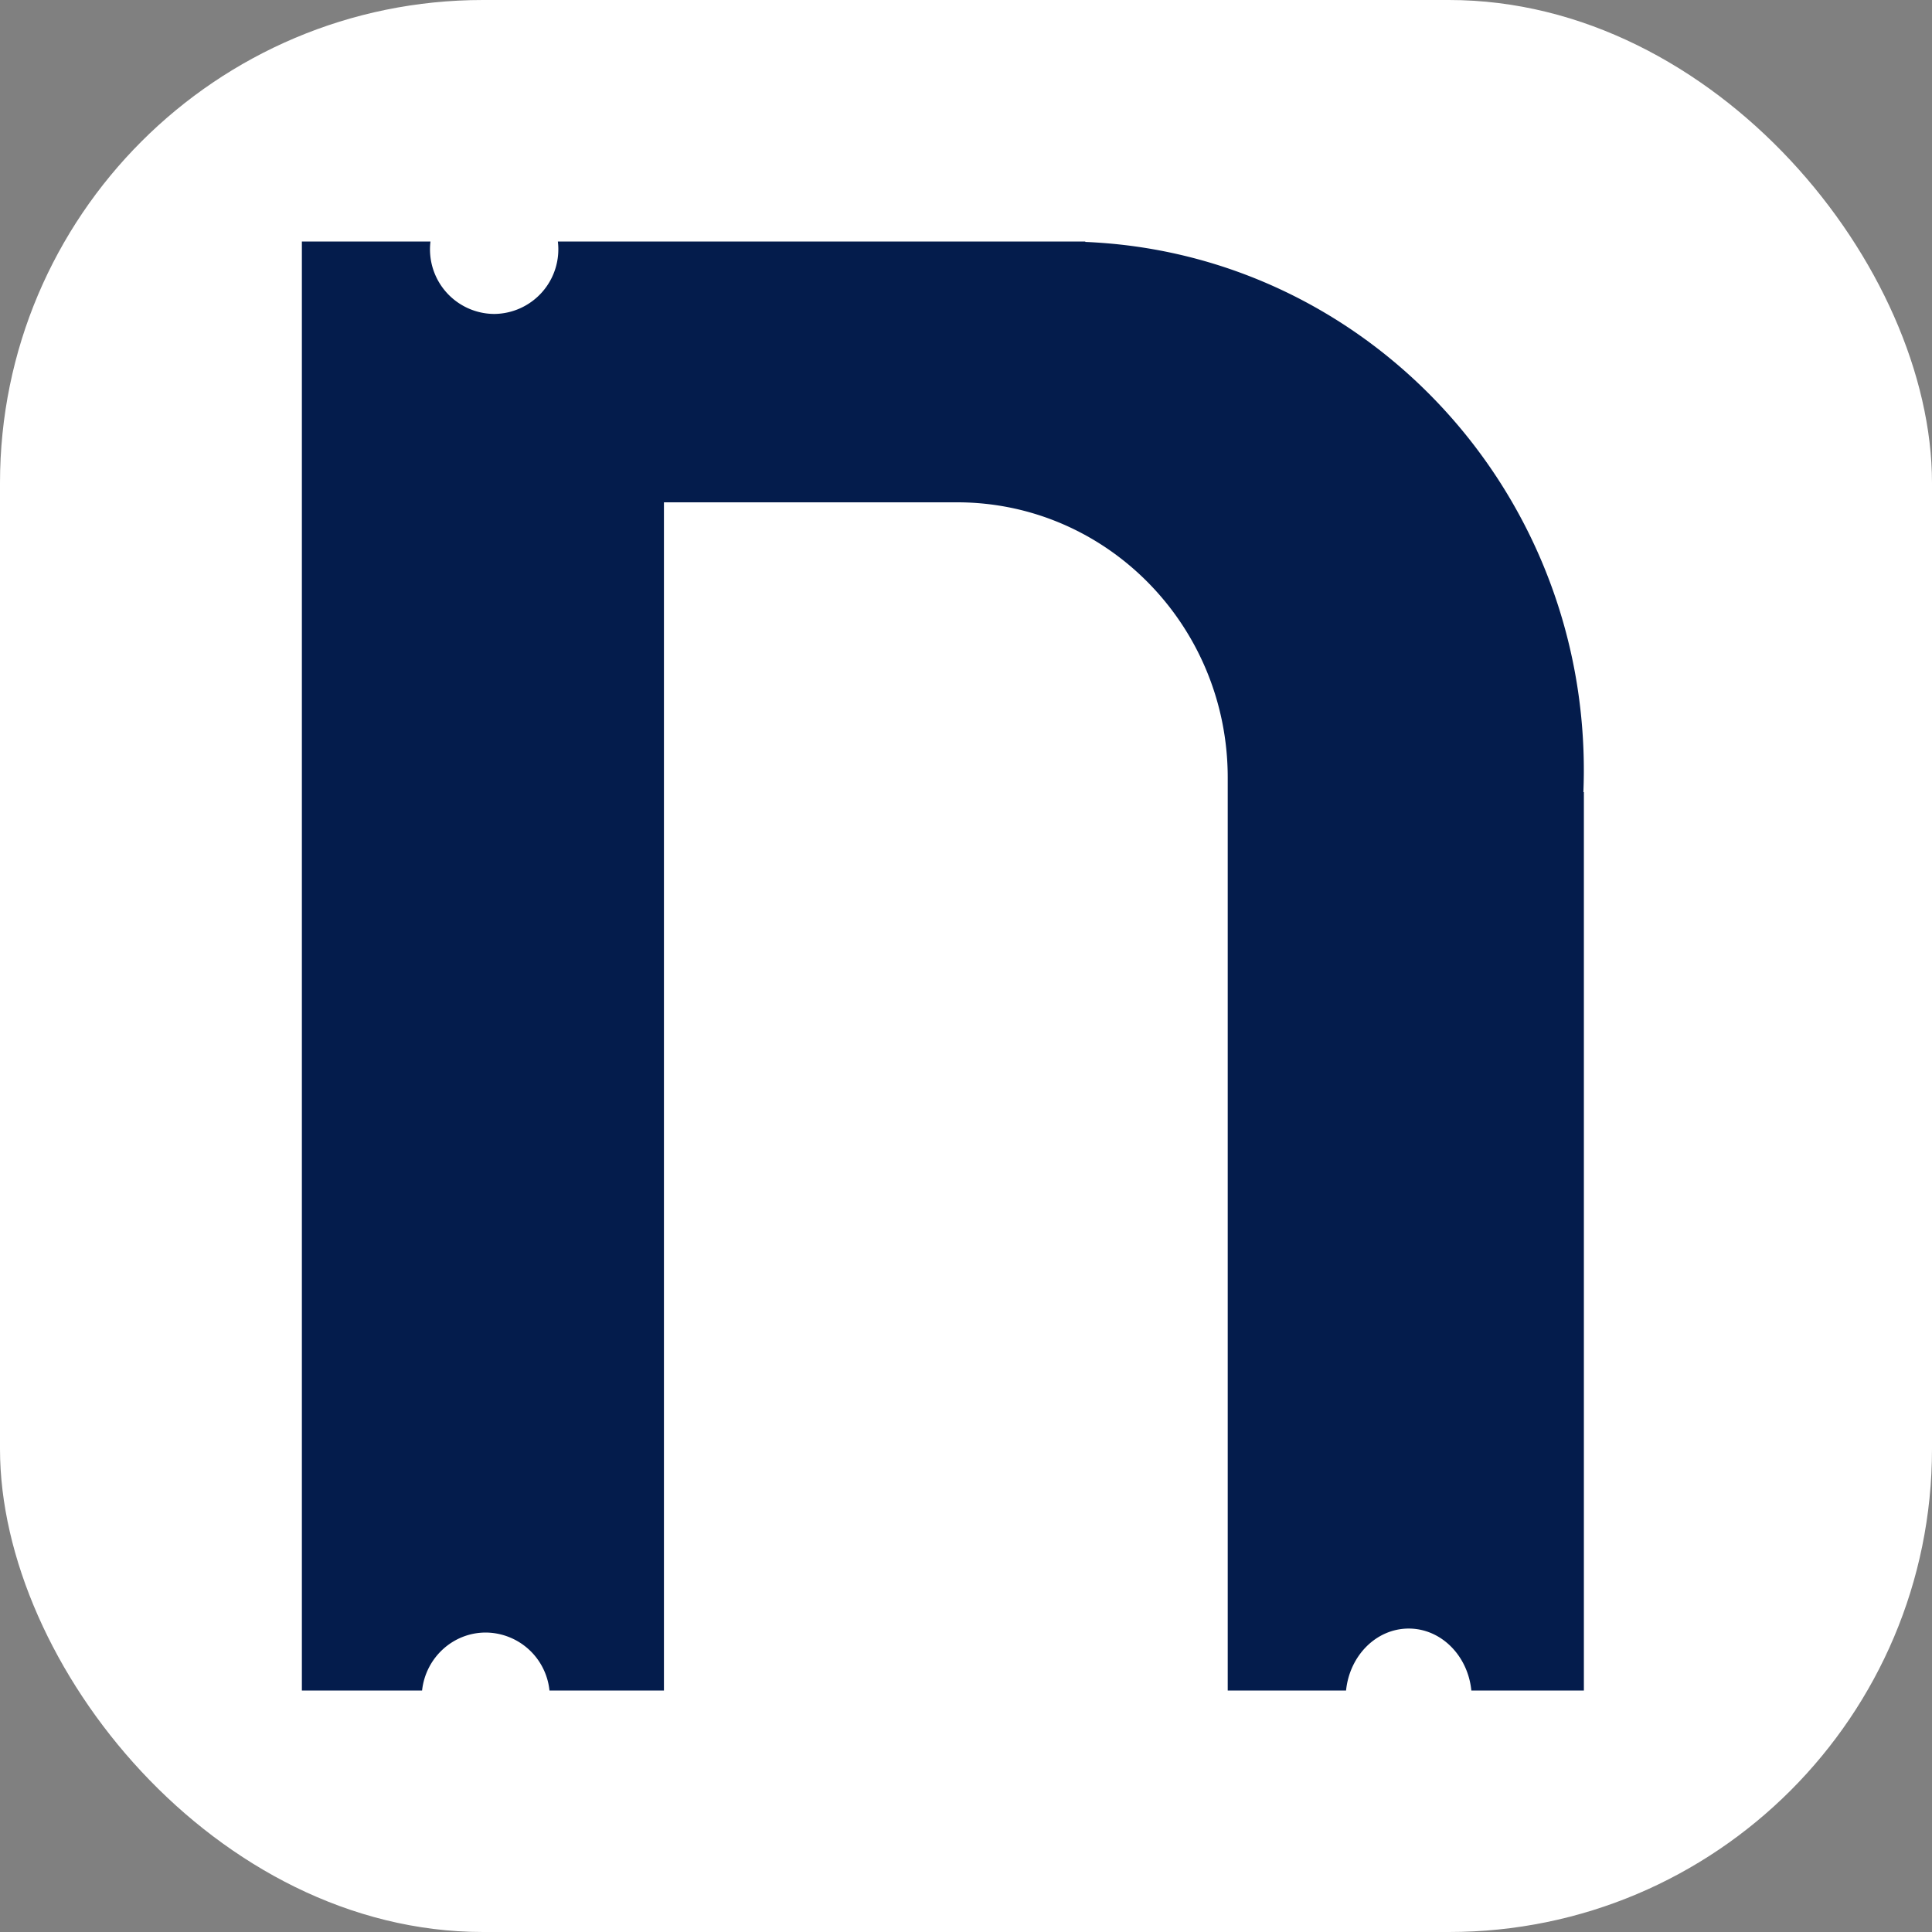
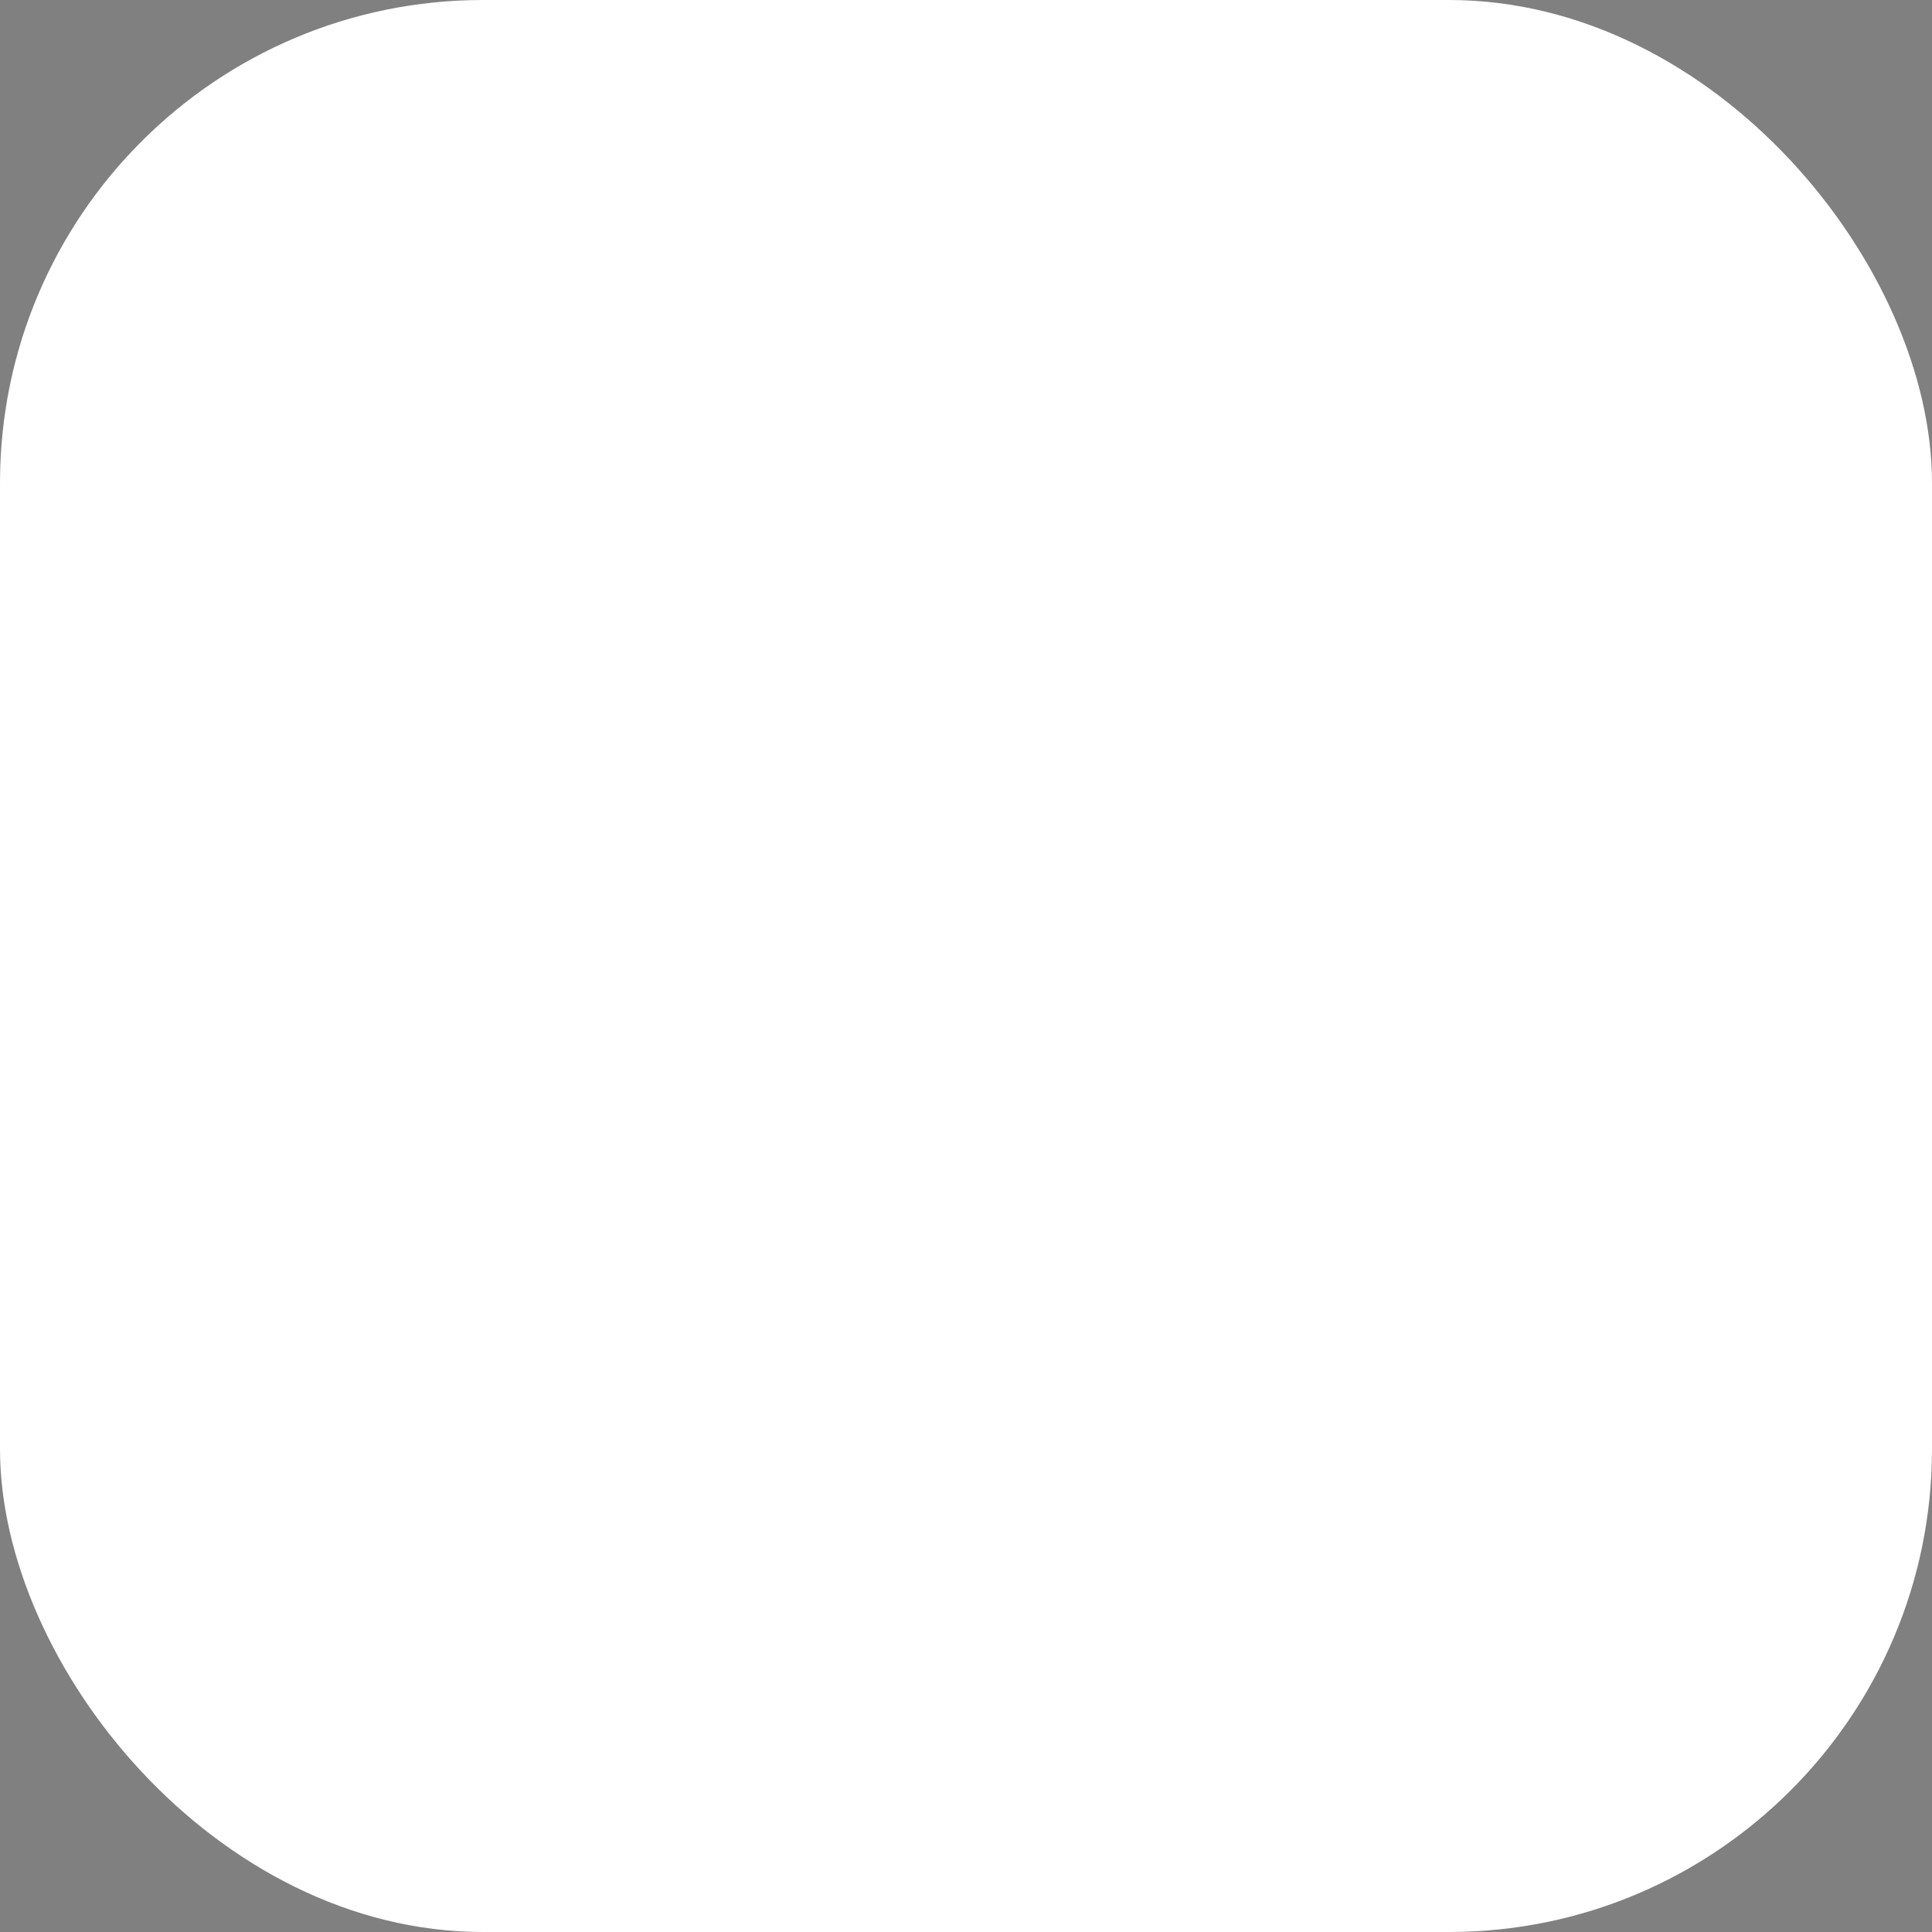
<svg xmlns="http://www.w3.org/2000/svg" width="32" height="32" fill="none" viewBox="0 0 32 32">
  <rect x="0" y="0" width="32" height="32" fill="#808080" stroke="none" />
  <rect width="32" height="32" fill="#fff" rx="8" />
-   <path fill="#041C4C" d="M8.185 5.2A1.071 1.071 0 0 0 9.24 4h8.736v.007c.122.005.243.013.364.023 4.136.347 7.444 3.668 7.851 7.856a9.006 9.006 0 0 1 .035 1.234h.008V28H24.37c-.057-.577-.5-1.026-1.037-1.026-.538 0-.98.449-1.038 1.026h-1.96V12.88c0-2.518-2.007-4.56-4.482-4.56h-4.856V28H9.101a1.069 1.069 0 0 0-1.055-.96c-.546 0-.997.42-1.055.96H5V4h2.13a1.07 1.07 0 0 0 1.055 1.2Z" />
</svg>